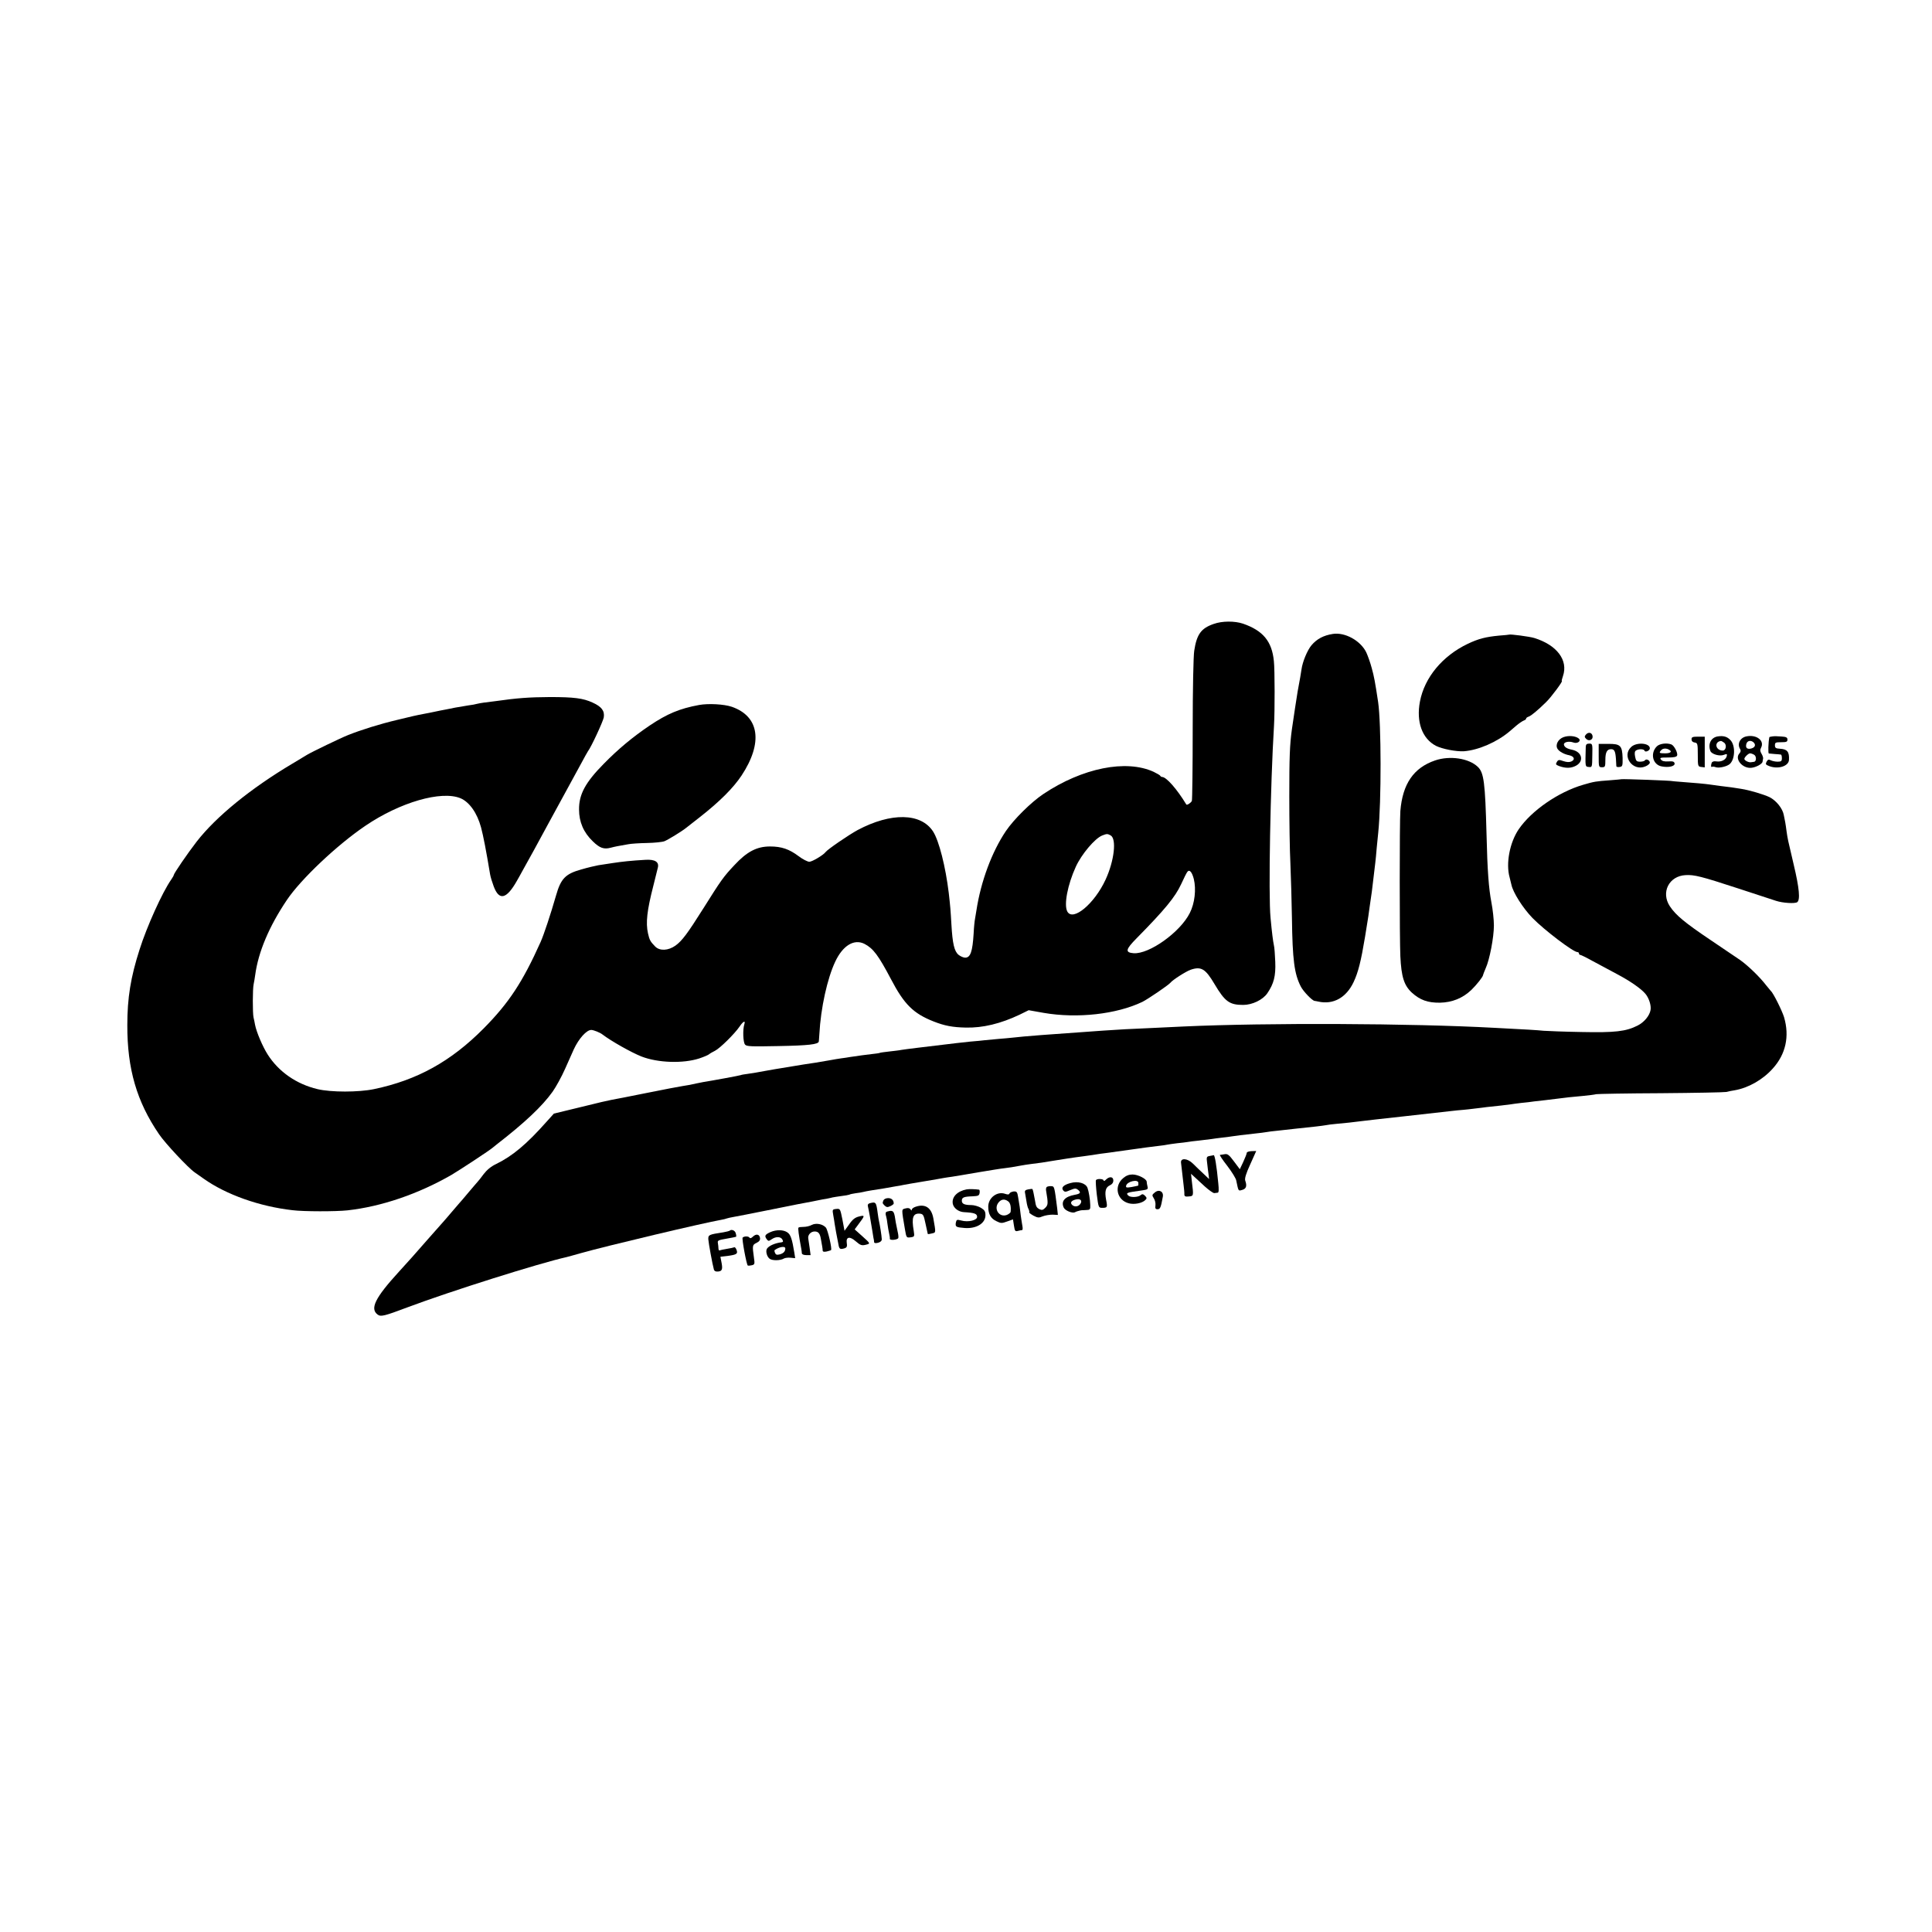
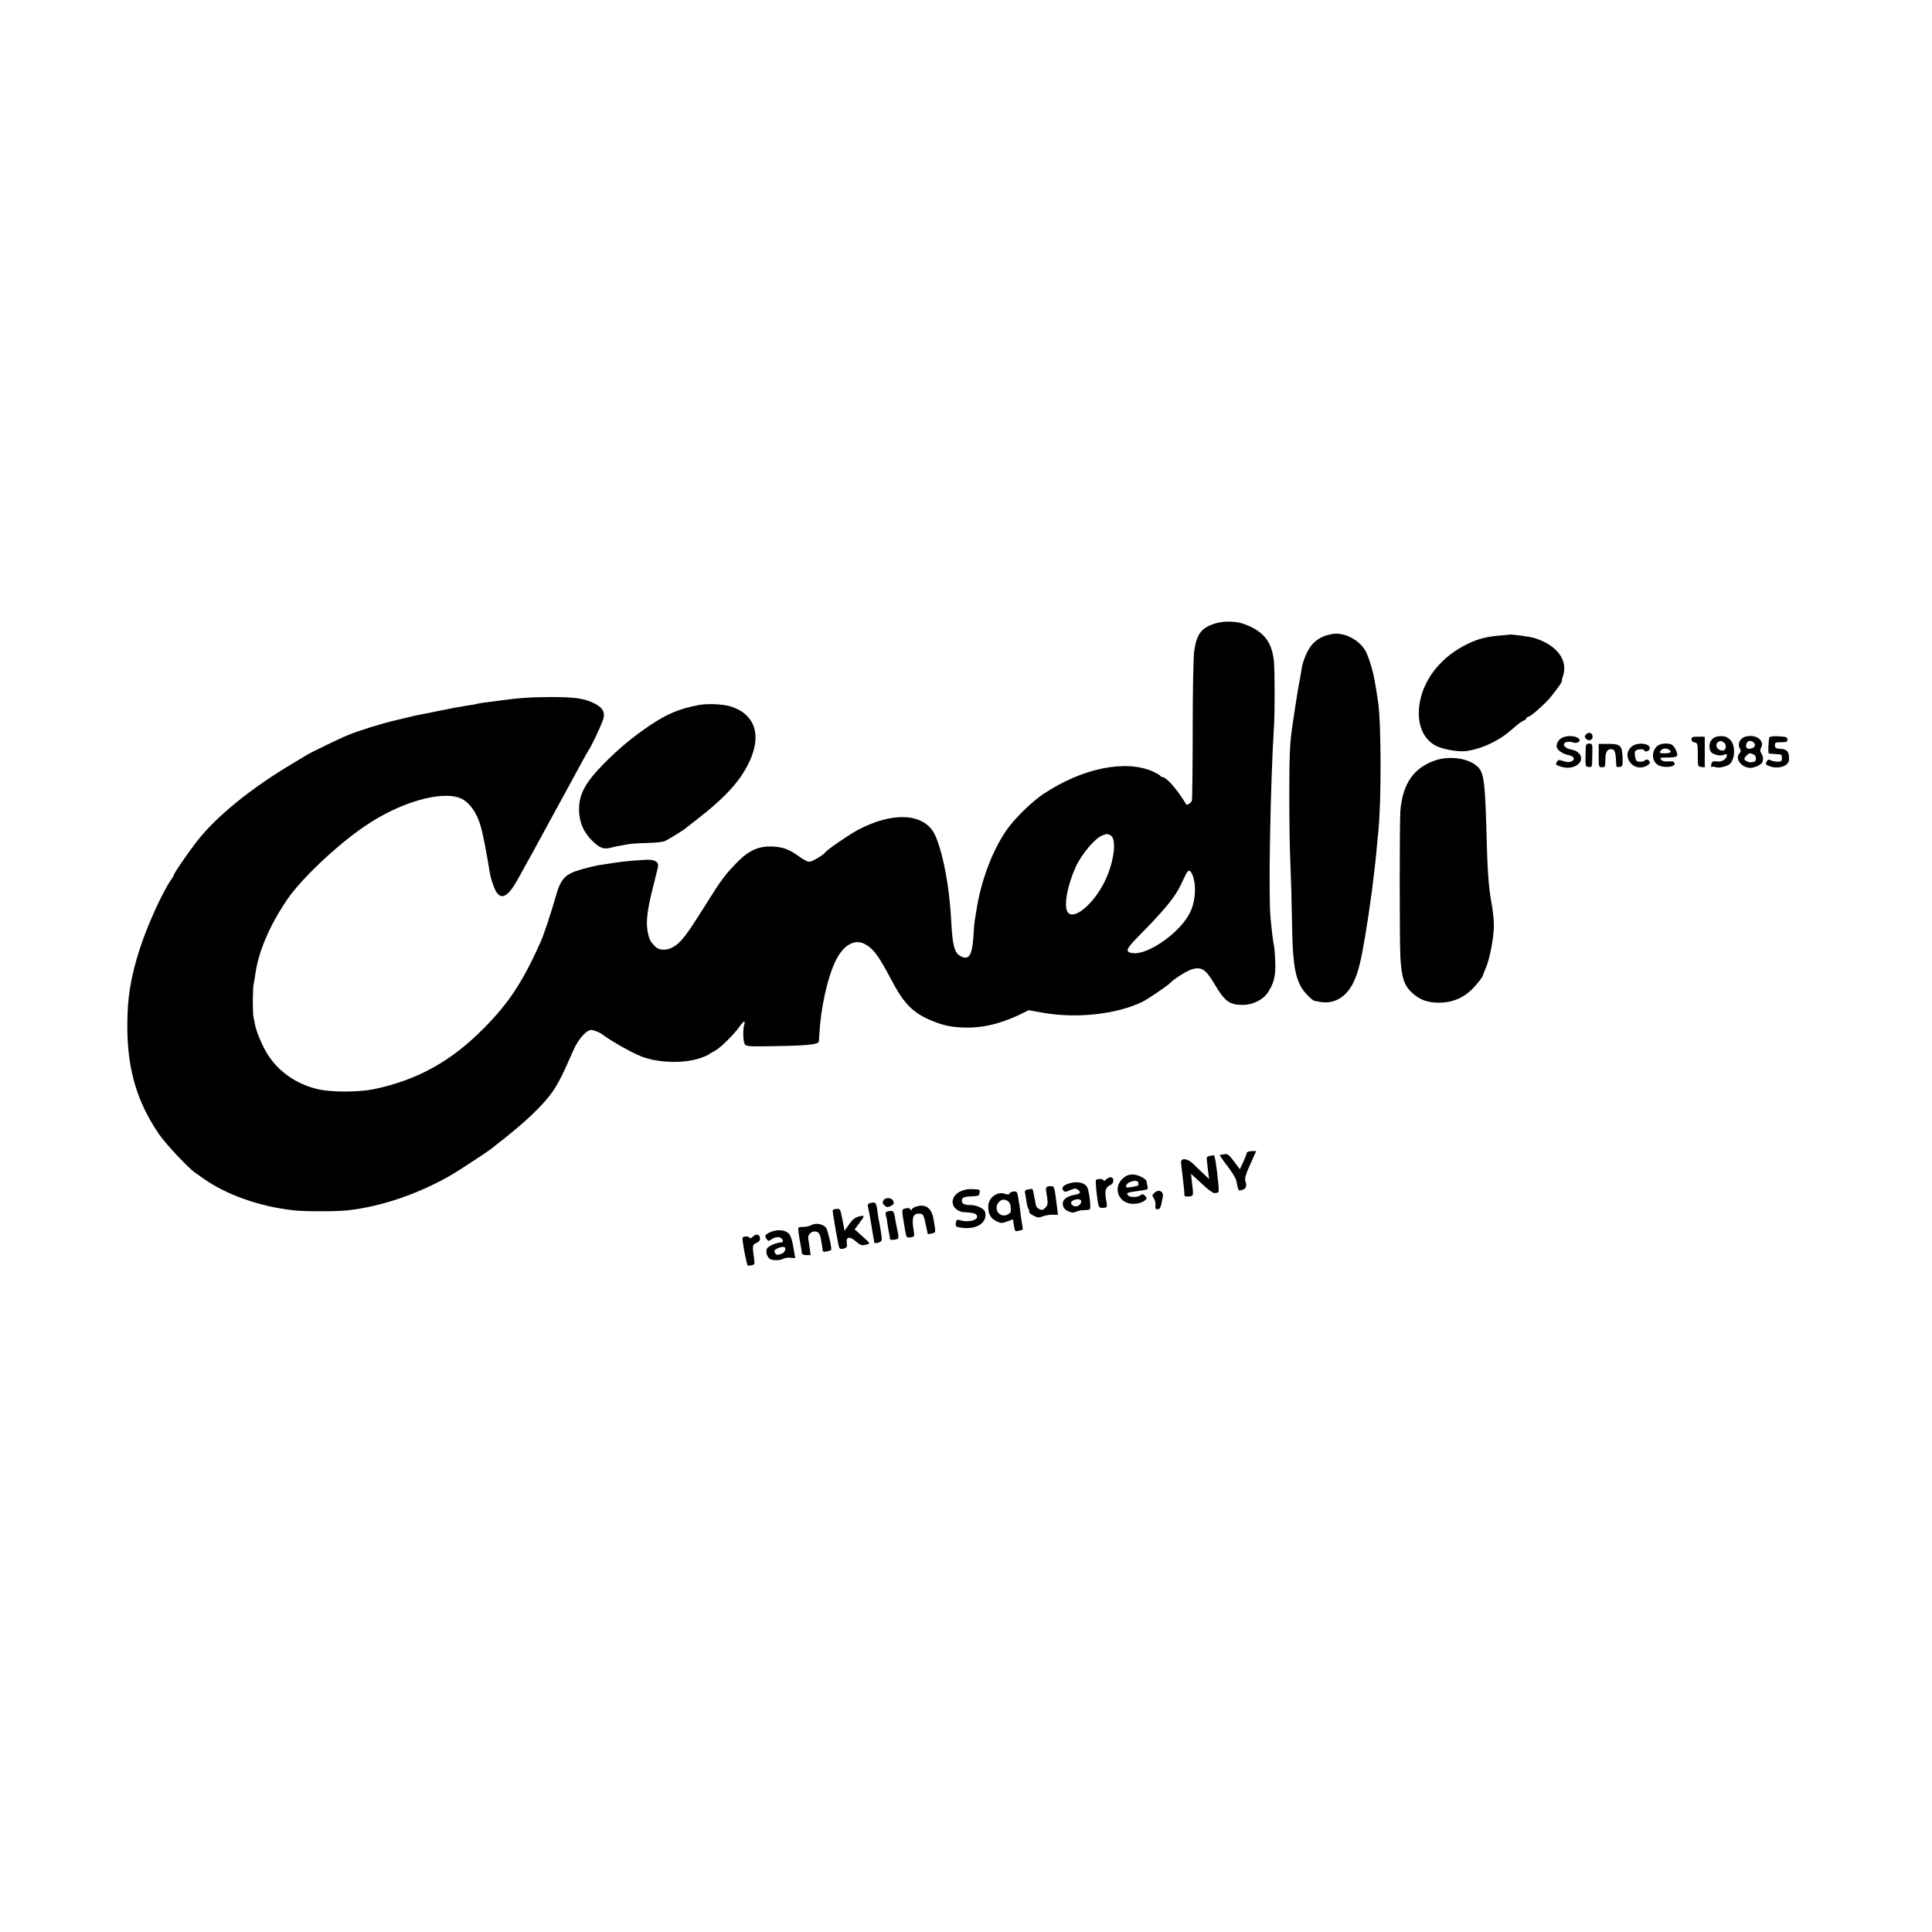
<svg xmlns="http://www.w3.org/2000/svg" version="1.0" width="1390pt" height="1390pt" viewBox="0 0 1390 1390" preserveAspectRatio="xMidYMid meet">
  <g transform="translate(0,1390) scale(0.1,-0.1)" fill="#000000" stroke="none">
    <path d="M8732 9411 c-90 -31 -122 -74 -140 -193 -6 -36 -11 -280 -11 -563 0 -275 -3 -508 -6 -517 -6 -14 -35 -33 -40 -26 -67 111 -144 198 -174 198 -5 0 -11 4 -13 8 -1 4 -23 17 -48 29 -198 91 -513 28 -794 -160 -88 -59 -212 -182 -269 -266 -101 -150 -180 -362 -212 -571 -3 -19 -8 -46 -10 -60 -3 -14 -8 -61 -10 -105 -8 -132 -23 -175 -61 -175 -12 0 -33 9 -47 20 -31 25 -44 79 -52 220 -6 104 -8 128 -19 225 -23 190 -70 376 -113 443 -87 134 -302 138 -543 10 -64 -35 -215 -138 -230 -158 -16 -22 -97 -70 -117 -70 -13 0 -48 18 -77 40 -68 51 -123 70 -206 70 -95 0 -166 -37 -256 -134 -79 -84 -94 -105 -224 -312 -114 -181 -153 -233 -200 -267 -52 -37 -113 -40 -146 -7 -35 36 -41 46 -52 95 -17 76 -7 165 38 340 15 61 30 120 33 133 10 41 -21 60 -89 56 -105 -6 -168 -13 -234 -23 -36 -6 -83 -13 -105 -16 -22 -4 -78 -17 -125 -31 -111 -31 -145 -65 -179 -185 -40 -139 -88 -283 -111 -335 -130 -290 -229 -440 -410 -623 -235 -237 -478 -372 -790 -437 -111 -23 -308 -23 -405 0 -152 36 -280 125 -359 249 -37 58 -81 162 -91 214 -3 15 -7 39 -11 53 -7 32 -7 207 1 240 3 14 8 43 11 65 22 165 100 350 228 540 100 149 361 396 565 534 249 169 546 255 684 198 64 -27 120 -106 148 -210 16 -60 37 -168 65 -337 3 -19 15 -58 26 -87 39 -105 92 -93 167 40 12 20 29 52 39 70 28 49 134 242 182 332 24 44 78 143 120 220 42 77 96 176 120 220 24 44 46 85 50 90 23 29 109 215 114 244 7 47 -16 77 -80 106 -69 32 -136 40 -309 40 -150 -1 -233 -7 -395 -30 -25 -3 -60 -8 -79 -10 -18 -2 -41 -7 -50 -9 -9 -3 -36 -8 -61 -11 -25 -4 -67 -11 -95 -16 -27 -6 -61 -12 -75 -15 -14 -2 -45 -9 -70 -14 -25 -5 -56 -12 -70 -14 -69 -13 -94 -19 -205 -46 -122 -29 -257 -71 -352 -109 -51 -20 -262 -122 -293 -141 -8 -5 -57 -34 -108 -65 -299 -178 -547 -380 -687 -560 -65 -84 -165 -230 -165 -241 0 -3 -8 -18 -18 -32 -64 -91 -176 -339 -228 -504 -64 -199 -88 -348 -88 -543 -1 -315 68 -551 228 -785 43 -64 210 -243 257 -275 8 -6 37 -26 64 -45 162 -115 402 -200 640 -227 79 -10 313 -10 395 -1 244 27 510 118 748 255 53 31 279 179 298 197 8 6 19 16 26 21 204 158 329 276 404 381 24 34 65 108 90 165 25 57 53 120 62 139 36 78 92 140 126 140 16 0 64 -19 81 -33 63 -48 209 -130 280 -158 118 -46 299 -52 416 -14 30 10 61 23 69 29 8 7 28 18 44 26 36 18 141 122 176 173 27 40 45 49 35 17 -12 -37 -9 -128 5 -145 11 -14 41 -15 244 -11 213 4 284 12 287 33 1 5 2 28 4 53 10 188 57 400 114 521 55 117 136 166 211 128 63 -33 99 -81 191 -255 94 -180 161 -246 306 -303 78 -31 137 -42 231 -44 123 -3 251 28 388 93 l65 32 107 -19 c242 -42 526 -10 711 79 40 20 187 120 201 137 16 21 114 83 146 94 76 26 107 7 172 -103 75 -126 107 -150 206 -150 66 0 142 37 174 84 47 69 61 124 57 226 -2 52 -6 106 -10 120 -6 28 -14 89 -24 197 -16 162 -1 961 25 1383 6 100 6 403 -1 464 -14 142 -78 219 -222 269 -60 20 -150 20 -211 -2z m-742 -1521 c45 -24 27 -183 -36 -319 -80 -173 -235 -303 -275 -229 -26 48 2 193 61 322 41 90 137 204 190 225 33 13 38 13 60 1z m599 -314 c18 -74 7 -175 -29 -245 -69 -138 -292 -297 -404 -289 -63 5 -58 27 21 107 203 206 278 297 321 390 19 42 39 82 45 89 15 19 33 -2 46 -52z" />
    <path d="M9589 9339 c-66 -10 -115 -36 -153 -81 -30 -35 -65 -120 -72 -173 -2 -17 -14 -86 -28 -160 -4 -20 -33 -214 -41 -270 -16 -114 -19 -207 -19 -485 0 -173 3 -391 8 -485 4 -93 9 -269 11 -390 4 -301 17 -402 64 -493 18 -35 81 -101 99 -103 4 0 16 -3 27 -5 107 -24 201 28 254 141 33 70 53 150 82 325 25 155 27 166 33 215 3 22 10 72 16 111 5 40 12 96 15 125 4 30 8 68 10 84 2 17 7 64 10 105 4 41 9 91 11 110 23 223 22 783 -1 940 -22 145 -29 183 -46 244 -10 38 -28 88 -39 112 -41 85 -154 147 -241 133z" />
    <path d="M10857 9334 c-1 -1 -33 -4 -72 -7 -95 -9 -147 -22 -225 -59 -182 -87 -311 -242 -344 -415 -28 -147 16 -267 115 -319 46 -23 145 -42 201 -39 105 8 238 66 329 143 8 7 30 26 49 42 19 16 43 32 53 36 9 3 17 9 17 14 0 5 8 11 18 14 19 7 65 45 125 104 36 34 123 152 114 152 -3 0 1 16 8 36 39 114 -44 224 -207 274 -32 10 -175 29 -181 24z" />
    <path d="M5030 8828 c-141 -26 -229 -63 -356 -148 -124 -84 -226 -169 -331 -276 -131 -133 -178 -219 -177 -328 0 -90 33 -166 99 -229 50 -49 80 -59 129 -46 30 8 56 13 126 25 19 4 80 8 135 9 55 1 112 7 126 13 27 11 128 73 157 97 10 8 53 42 97 76 143 112 240 209 300 299 156 236 129 426 -70 495 -56 19 -168 25 -235 13z" />
    <path d="M11410 8615 c-11 -13 -11 -18 2 -31 20 -20 50 -7 46 20 -4 26 -30 32 -48 11z" />
    <path d="M11250 8597 c-40 -14 -62 -56 -44 -85 13 -20 48 -39 85 -46 35 -8 43 -31 15 -44 -15 -7 -33 -6 -58 2 -31 11 -37 11 -47 -6 -10 -16 -8 -20 15 -29 43 -16 80 -17 112 -3 71 29 60 104 -18 120 -36 7 -55 19 -58 36 -4 19 36 28 68 16 30 -11 59 12 38 29 -22 18 -71 23 -108 10z" />
    <path d="M12360 8602 c-50 -7 -74 -55 -54 -106 9 -22 66 -39 96 -27 23 9 25 7 21 -10 -7 -26 -39 -42 -74 -37 -18 3 -30 -1 -34 -10 -7 -20 -6 -34 3 -29 4 3 16 1 27 -3 24 -8 83 6 102 25 37 37 39 132 3 170 -23 25 -50 33 -90 27z m44 -45 c21 -15 14 -57 -9 -57 -52 0 -65 62 -14 69 3 1 13 -5 23 -12z" />
    <path d="M12565 8602 c-46 -9 -69 -55 -45 -92 6 -10 4 -20 -6 -31 -36 -40 23 -110 87 -103 35 4 78 28 80 44 1 6 2 16 4 23 1 6 -4 22 -12 35 -10 17 -11 27 -3 42 27 51 -32 97 -105 82z m55 -47 c15 -19 2 -37 -29 -42 -25 -3 -34 11 -26 37 8 24 37 26 55 5z m0 -85 c18 -10 18 -49 -1 -51 -5 -1 -15 -2 -21 -3 -17 -3 -48 13 -48 24 0 12 29 40 41 40 6 0 19 -4 29 -10z" />
    <path d="M12753 8602 c-13 -2 -23 -4 -23 -5 -8 -37 -10 -117 -4 -118 5 0 25 -2 44 -4 19 -1 38 -3 43 -4 4 0 7 -12 7 -26 0 -21 -5 -25 -31 -25 -17 0 -39 5 -49 10 -15 8 -21 6 -30 -10 -9 -17 -7 -22 17 -31 64 -26 142 -2 144 44 3 58 -12 77 -64 80 -31 2 -37 6 -37 25 0 20 5 22 45 22 38 0 45 3 45 19 0 15 -9 20 -42 22 -24 2 -53 3 -65 1z" />
    <path d="M12170 8581 c0 -13 8 -21 22 -23 21 -3 23 -8 23 -88 0 -83 1 -85 25 -88 l25 -3 0 111 0 110 -47 0 c-41 0 -48 -3 -48 -19z" />
    <path d="M11409 8528 c-4 -147 -5 -143 21 -146 25 -3 25 -2 26 83 2 83 1 85 -22 85 -18 0 -24 -6 -25 -22z" />
    <path d="M11502 8464 c0 -82 0 -84 24 -84 22 0 24 4 24 53 0 55 12 77 41 77 24 0 31 -15 35 -69 1 -25 3 -50 3 -54 1 -5 11 -7 24 -5 20 3 22 8 21 66 -3 88 -16 101 -104 100 l-68 0 0 -84z" />
    <path d="M11736 8526 c-71 -65 11 -179 102 -140 18 7 32 20 32 27 0 18 -27 30 -35 17 -4 -6 -19 -10 -35 -10 -25 0 -30 5 -36 36 -5 26 -3 39 7 45 19 12 57 11 61 -2 5 -14 38 0 38 17 0 39 -96 46 -134 10z" />
    <path d="M11920 8530 c-49 -49 -30 -132 35 -144 51 -10 97 1 93 22 -3 13 -13 16 -44 14 -28 -2 -45 2 -53 12 -12 14 -7 16 48 16 44 0 63 4 67 14 7 18 -21 72 -41 80 -34 13 -85 6 -105 -14z m90 -25 c22 -13 8 -25 -30 -25 -43 0 -47 3 -27 24 12 13 37 14 57 1z" />
    <path d="M10325 8429 c-155 -53 -234 -169 -250 -364 -6 -78 -6 -926 0 -1045 7 -149 27 -210 83 -262 59 -53 114 -73 202 -72 88 2 163 32 226 92 38 37 84 95 84 107 0 3 9 25 19 49 28 61 59 222 59 308 0 40 -8 115 -18 166 -19 99 -29 229 -35 489 -10 376 -19 444 -63 486 -65 62 -201 82 -307 46z" />
-     <path d="M11667 8294 c-1 -1 -40 -4 -87 -8 -97 -7 -111 -9 -189 -32 -179 -52 -373 -186 -465 -321 -64 -95 -93 -245 -65 -345 6 -23 12 -47 13 -53 11 -55 82 -168 152 -240 85 -87 293 -245 323 -245 6 0 11 -4 11 -10 0 -5 4 -10 9 -10 5 0 44 -19 87 -43 44 -24 124 -67 179 -96 93 -49 172 -104 203 -141 26 -31 43 -85 37 -117 -7 -41 -47 -89 -94 -112 -83 -42 -162 -51 -401 -46 -124 2 -247 7 -275 9 -47 5 -118 9 -350 21 -604 33 -1643 37 -2235 10 -36 -2 -130 -6 -210 -10 -170 -7 -278 -13 -375 -20 -389 -27 -571 -41 -645 -50 -25 -3 -74 -7 -110 -10 -36 -3 -78 -7 -95 -9 -16 -2 -64 -7 -105 -10 -41 -4 -86 -9 -100 -11 -14 -2 -47 -6 -75 -9 -118 -14 -302 -36 -322 -40 -12 -3 -50 -7 -84 -11 -35 -4 -66 -8 -69 -10 -3 -2 -30 -6 -60 -9 -51 -6 -81 -10 -155 -21 -16 -3 -43 -7 -60 -9 -16 -2 -57 -9 -90 -15 -33 -6 -78 -13 -100 -17 -33 -4 -105 -16 -250 -40 -11 -1 -58 -10 -105 -18 -47 -9 -105 -19 -130 -22 -25 -3 -47 -7 -50 -9 -5 -3 -212 -41 -270 -50 -14 -3 -36 -7 -50 -10 -34 -8 -59 -13 -100 -19 -20 -3 -137 -25 -260 -50 -124 -25 -236 -47 -250 -49 -39 -8 -72 -15 -250 -59 l-165 -40 -55 -61 c-142 -160 -244 -245 -361 -302 -36 -17 -66 -42 -89 -72 -19 -26 -39 -51 -45 -57 -5 -6 -35 -40 -65 -76 -30 -36 -59 -70 -65 -76 -5 -6 -30 -35 -55 -64 -25 -29 -49 -58 -55 -64 -5 -6 -57 -65 -115 -130 -126 -143 -116 -133 -212 -238 -169 -185 -208 -264 -151 -306 23 -17 47 -11 217 53 309 116 947 317 1140 360 10 3 58 15 105 29 184 52 883 218 1011 240 14 2 32 7 40 10 8 3 29 7 45 10 17 3 143 27 280 55 138 28 264 53 280 55 17 3 41 8 55 11 14 3 39 8 55 10 17 3 37 8 45 10 8 2 37 6 64 10 27 3 53 8 57 10 4 3 24 7 44 10 21 2 45 7 54 9 9 3 34 7 56 11 22 3 65 10 95 15 30 5 69 12 85 15 17 2 41 7 55 10 14 3 79 14 145 25 66 11 131 22 145 25 14 2 41 7 60 9 19 3 105 17 190 32 85 14 169 28 185 29 29 3 72 10 125 20 14 3 43 7 65 10 60 7 93 12 170 25 39 6 81 13 95 15 24 4 76 11 150 21 19 3 46 7 60 9 14 2 43 7 65 9 22 3 103 14 180 25 77 11 165 23 195 26 30 3 62 8 70 10 8 2 40 6 70 10 30 3 64 7 75 9 11 2 47 7 80 10 33 4 74 9 90 11 17 3 50 7 75 10 25 2 56 7 70 9 24 4 79 11 180 22 25 2 56 7 70 9 14 3 50 7 80 10 30 3 91 10 135 15 44 5 107 12 140 15 33 4 67 8 75 10 8 2 44 7 80 10 67 6 105 10 175 19 22 3 162 19 310 35 149 17 297 33 330 37 33 4 74 8 90 9 17 1 57 6 90 10 33 4 69 8 80 10 56 5 162 18 175 20 9 2 43 6 75 10 33 3 75 8 93 11 18 2 54 6 80 9 26 3 63 8 82 10 68 9 106 13 185 20 44 4 89 10 100 13 11 2 220 6 465 7 245 2 456 6 470 9 14 4 41 9 60 12 99 17 203 76 275 157 93 103 121 231 81 368 -14 47 -79 177 -95 189 -3 3 -18 21 -33 40 -44 58 -129 141 -188 183 -14 9 -108 73 -210 142 -186 125 -253 180 -296 245 -66 100 -6 218 113 224 62 4 116 -10 373 -94 135 -44 260 -85 278 -91 49 -16 135 -21 152 -10 23 16 16 99 -25 271 -45 191 -42 178 -51 237 -3 26 -8 57 -10 68 -2 11 -7 34 -10 50 -8 48 -54 105 -103 130 -40 19 -145 51 -206 60 -40 7 -91 14 -145 20 -30 4 -66 9 -80 11 -26 4 -109 12 -208 19 -31 2 -57 5 -57 5 0 4 -364 17 -368 14z" />
    <path d="M8970 5606 c0 -6 -11 -35 -25 -65 l-25 -53 -42 56 c-35 47 -46 56 -67 52 -14 -2 -30 -5 -34 -5 -4 -1 19 -36 52 -78 33 -43 62 -90 65 -105 17 -81 14 -77 43 -69 29 8 36 28 22 67 -5 15 5 50 36 117 l43 96 -34 -1 c-19 -1 -34 -6 -34 -12z" />
    <path d="M8702 5583 c-21 -4 -23 -8 -17 -51 3 -26 7 -62 10 -81 l4 -34 -41 39 c-23 21 -57 54 -75 72 -39 39 -90 43 -86 7 3 -24 12 -104 19 -165 3 -25 6 -53 5 -63 0 -14 7 -18 32 -15 35 3 35 3 22 108 l-6 55 23 -21 c13 -12 47 -43 76 -70 30 -27 60 -48 68 -48 8 1 19 2 25 3 8 1 9 22 4 69 -12 127 -25 202 -33 201 -4 -1 -17 -4 -30 -6z" />
    <path d="M8081 5424 c-68 -57 -46 -158 39 -181 39 -11 97 0 120 23 12 12 12 16 -2 31 -14 13 -20 14 -32 4 -19 -16 -74 -17 -88 -3 -20 20 -14 22 95 37 44 6 48 9 43 28 -3 12 -6 28 -6 35 0 20 -62 52 -102 52 -25 0 -46 -8 -67 -26z m109 -35 c0 -5 0 -11 0 -14 0 -6 3 -5 -48 -15 -37 -6 -43 -5 -40 9 6 31 88 50 88 20z" />
    <path d="M7957 5413 c-9 -10 -17 -12 -17 -6 0 12 -48 15 -55 2 -3 -4 0 -51 6 -103 12 -94 13 -96 39 -96 37 0 39 4 28 58 -11 60 -4 90 27 104 16 7 25 19 25 35 0 28 -28 31 -53 6z" />
    <path d="M7700 5388 c-48 -13 -67 -32 -51 -52 11 -13 17 -13 47 0 39 16 44 16 62 2 21 -18 14 -27 -25 -34 -72 -13 -101 -46 -80 -92 10 -22 63 -44 82 -33 6 3 13 6 18 7 4 1 10 3 15 4 4 2 23 4 42 4 33 1 35 3 34 36 -1 41 -11 100 -20 124 -13 34 -68 50 -124 34z m70 -153 c-16 -19 -44 -19 -59 -1 -14 17 2 32 39 38 28 3 38 -15 20 -37z" />
    <path d="M7532 5361 c-5 -3 -8 -15 -6 -26 16 -94 15 -104 -6 -125 -16 -16 -24 -18 -41 -10 -22 12 -26 19 -33 65 -7 41 -15 77 -18 80 -2 2 -15 1 -30 -2 -22 -4 -27 -10 -23 -27 2 -11 7 -38 10 -59 3 -21 9 -47 15 -56 5 -10 7 -20 5 -23 -3 -3 11 -13 30 -24 31 -16 39 -17 67 -5 18 7 50 12 71 12 l38 -2 -5 48 c-20 158 -20 158 -43 159 -12 1 -26 -2 -31 -5z" />
    <path d="M6955 5343 c-68 -13 -109 -55 -100 -104 6 -31 42 -58 80 -60 75 -4 95 -11 95 -34 0 -25 -65 -40 -115 -26 -30 8 -33 7 -38 -15 -5 -31 1 -34 64 -39 85 -6 149 34 149 92 0 27 -6 37 -32 53 -18 11 -50 20 -70 20 -49 0 -68 9 -68 31 0 24 14 30 77 32 42 2 48 5 51 25 2 12 0 23 -5 23 -27 4 -71 5 -88 2z" />
    <path d="M8309 5321 c-21 -17 -22 -20 -8 -42 9 -13 14 -36 12 -51 -3 -22 0 -28 15 -28 19 0 24 12 38 90 7 37 -27 56 -57 31z" />
    <path d="M7263 5314 c-3 -9 -12 -10 -32 -3 -57 20 -121 -29 -121 -92 0 -54 18 -86 59 -105 32 -16 39 -16 77 -2 l42 15 7 -45 c6 -39 9 -43 28 -38 12 3 26 6 30 6 5 0 6 12 3 28 -3 15 -8 50 -12 77 -6 54 -8 68 -19 132 -6 38 -10 42 -32 41 -14 -2 -27 -8 -30 -14z m-10 -57 c16 -11 22 -39 18 -75 0 -7 -13 -17 -27 -23 -57 -21 -99 47 -57 93 19 21 42 23 66 5z" />
    <path d="M6356 5264 c-8 -21 -8 -20 9 -38 13 -12 21 -13 40 -4 14 6 25 15 25 19 0 24 -15 39 -40 39 -16 0 -30 -7 -34 -16z" />
    <path d="M6257 5243 c-11 -3 -16 -11 -13 -21 5 -19 25 -129 32 -177 2 -16 6 -39 8 -50 3 -11 5 -25 5 -32 1 -7 10 -9 29 -4 18 5 27 14 26 27 -1 24 -14 104 -19 124 -2 8 -7 35 -10 60 -11 82 -13 85 -58 73z" />
    <path d="M6588 5218 c-16 -5 -28 -15 -28 -21 0 -8 -4 -7 -9 2 -6 9 -18 12 -36 7 -30 -8 -30 1 -4 -152 10 -59 11 -60 40 -56 29 4 29 6 23 46 -17 98 -5 129 46 124 22 -3 26 -10 39 -73 8 -38 15 -71 16 -73 2 -2 15 0 30 4 29 7 29 1 10 109 -14 77 -59 106 -127 83z" />
    <path d="M6016 5202 c-28 -3 -28 -5 -21 -45 4 -23 9 -51 10 -62 2 -18 17 -97 30 -162 4 -15 11 -21 25 -18 32 6 37 12 32 43 -6 44 22 49 64 12 36 -31 44 -34 83 -23 22 6 21 9 -33 57 l-57 51 26 35 c49 65 50 69 6 58 -29 -7 -47 -21 -71 -56 l-34 -47 -15 80 c-16 79 -16 80 -45 77z" />
    <path d="M6374 5178 c-3 -5 -3 -17 1 -27 3 -10 8 -36 10 -57 3 -22 8 -52 12 -69 4 -16 6 -33 5 -37 -3 -14 56 -9 61 5 2 6 0 26 -4 42 -4 17 -10 48 -14 69 -11 77 -15 86 -42 84 -13 -2 -27 -6 -29 -10z" />
    <path d="M5840 5087 c-14 -8 -40 -14 -58 -14 -18 0 -34 -2 -37 -5 -5 -5 1 -50 20 -153 2 -11 4 -26 4 -32 1 -8 14 -13 32 -13 l31 0 -7 53 c-4 28 -9 59 -10 67 -4 26 19 50 46 50 28 0 39 -15 46 -60 2 -14 6 -34 8 -45 2 -11 4 -26 4 -33 1 -8 10 -10 29 -6 15 4 29 8 31 10 9 7 -23 145 -37 162 -23 26 -71 35 -102 19z" />
-     <path d="M5249 5045 c-3 -2 -23 -7 -45 -11 -104 -16 -109 -18 -108 -50 2 -29 30 -182 40 -217 4 -13 14 -17 32 -15 29 3 33 18 21 75 l-6 31 51 6 c66 9 76 15 65 44 -5 13 -12 21 -17 18 -4 -2 -27 -7 -52 -11 -25 -4 -48 -9 -52 -11 -5 -3 -8 3 -9 13 0 10 -2 27 -4 39 -4 19 2 22 61 32 37 6 68 13 70 14 2 2 1 14 -3 26 -5 20 -32 30 -44 17z" />
    <path d="M5544 5036 c-40 -18 -45 -27 -29 -50 13 -17 15 -17 37 -2 30 21 65 20 77 -2 7 -14 6 -18 -7 -20 -45 -5 -91 -25 -104 -46 -11 -17 -1 -57 19 -72 19 -15 79 -14 104 2 8 4 29 7 47 5 l33 -3 -6 39 c-16 99 -27 132 -51 147 -28 19 -78 20 -120 2z m106 -118 c0 -22 -14 -36 -41 -43 -20 -5 -28 -2 -33 11 -4 9 -5 18 -4 19 33 25 78 32 78 13z" />
    <path d="M5417 5003 c-12 -12 -20 -14 -25 -7 -7 11 -38 11 -49 0 -7 -7 28 -195 37 -201 4 -2 17 -1 29 2 21 5 22 9 15 57 -12 85 -11 90 19 104 20 10 27 20 25 35 -4 28 -28 32 -51 10z" />
  </g>
</svg>